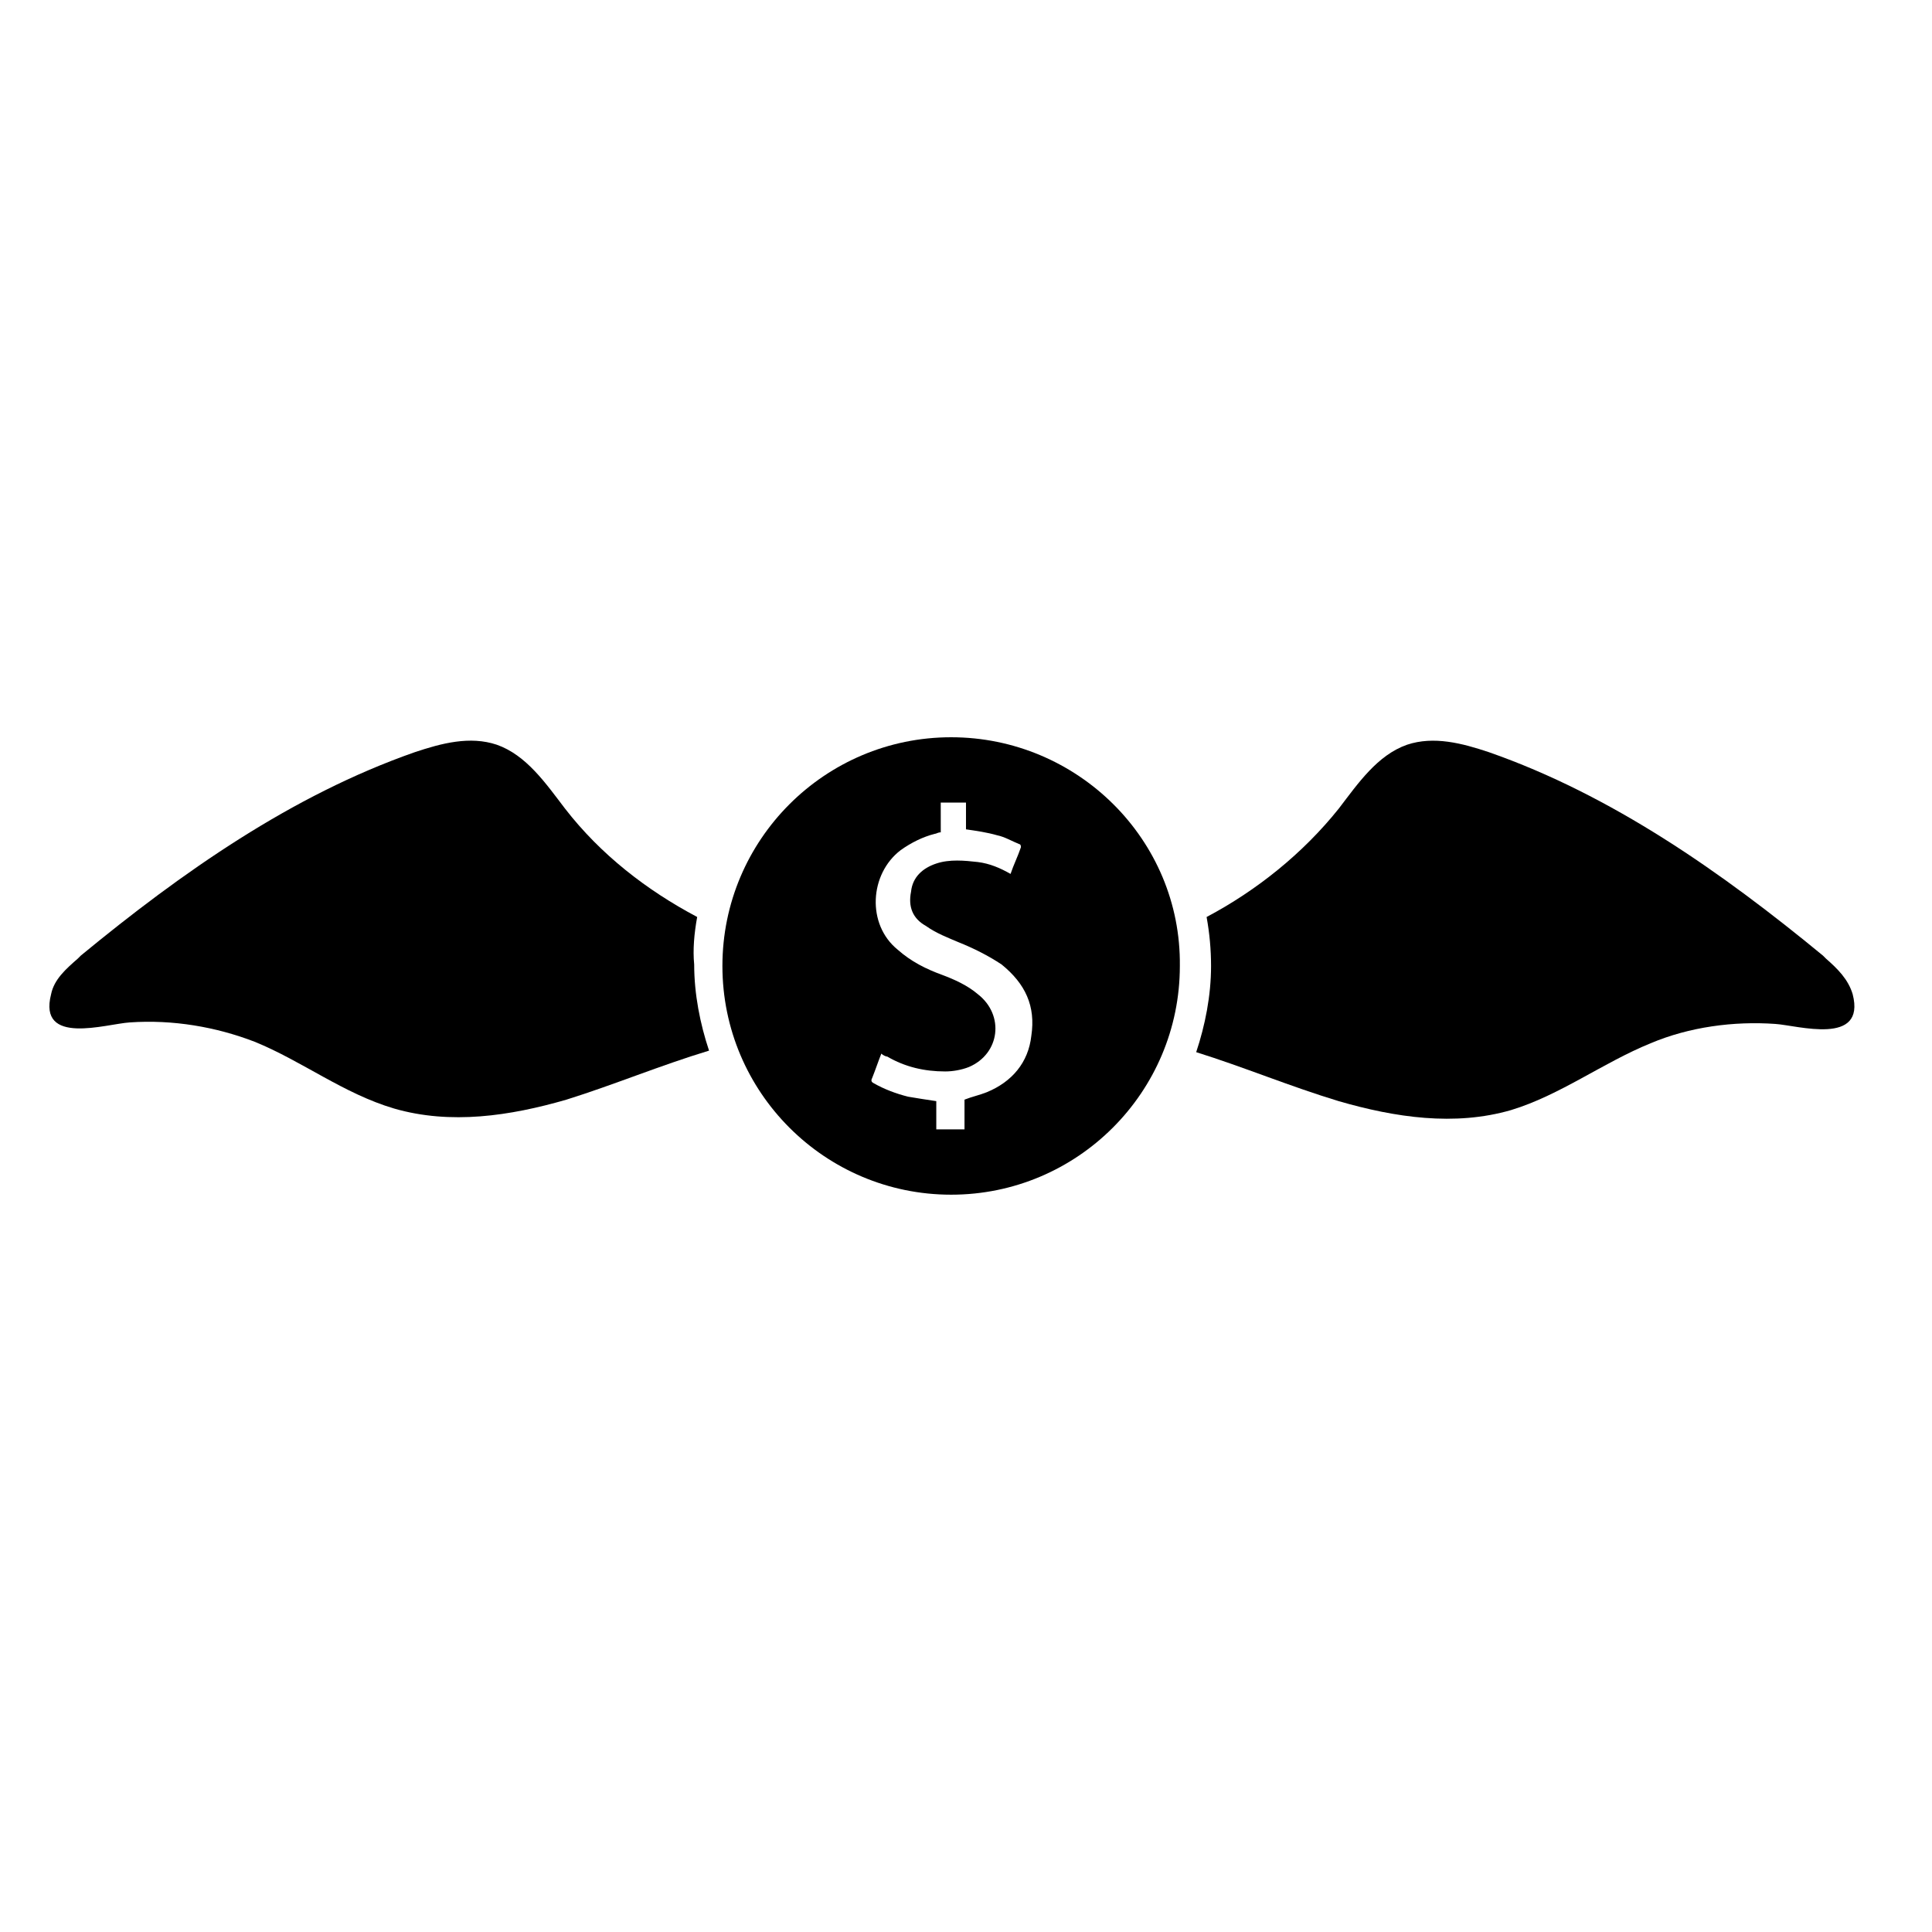
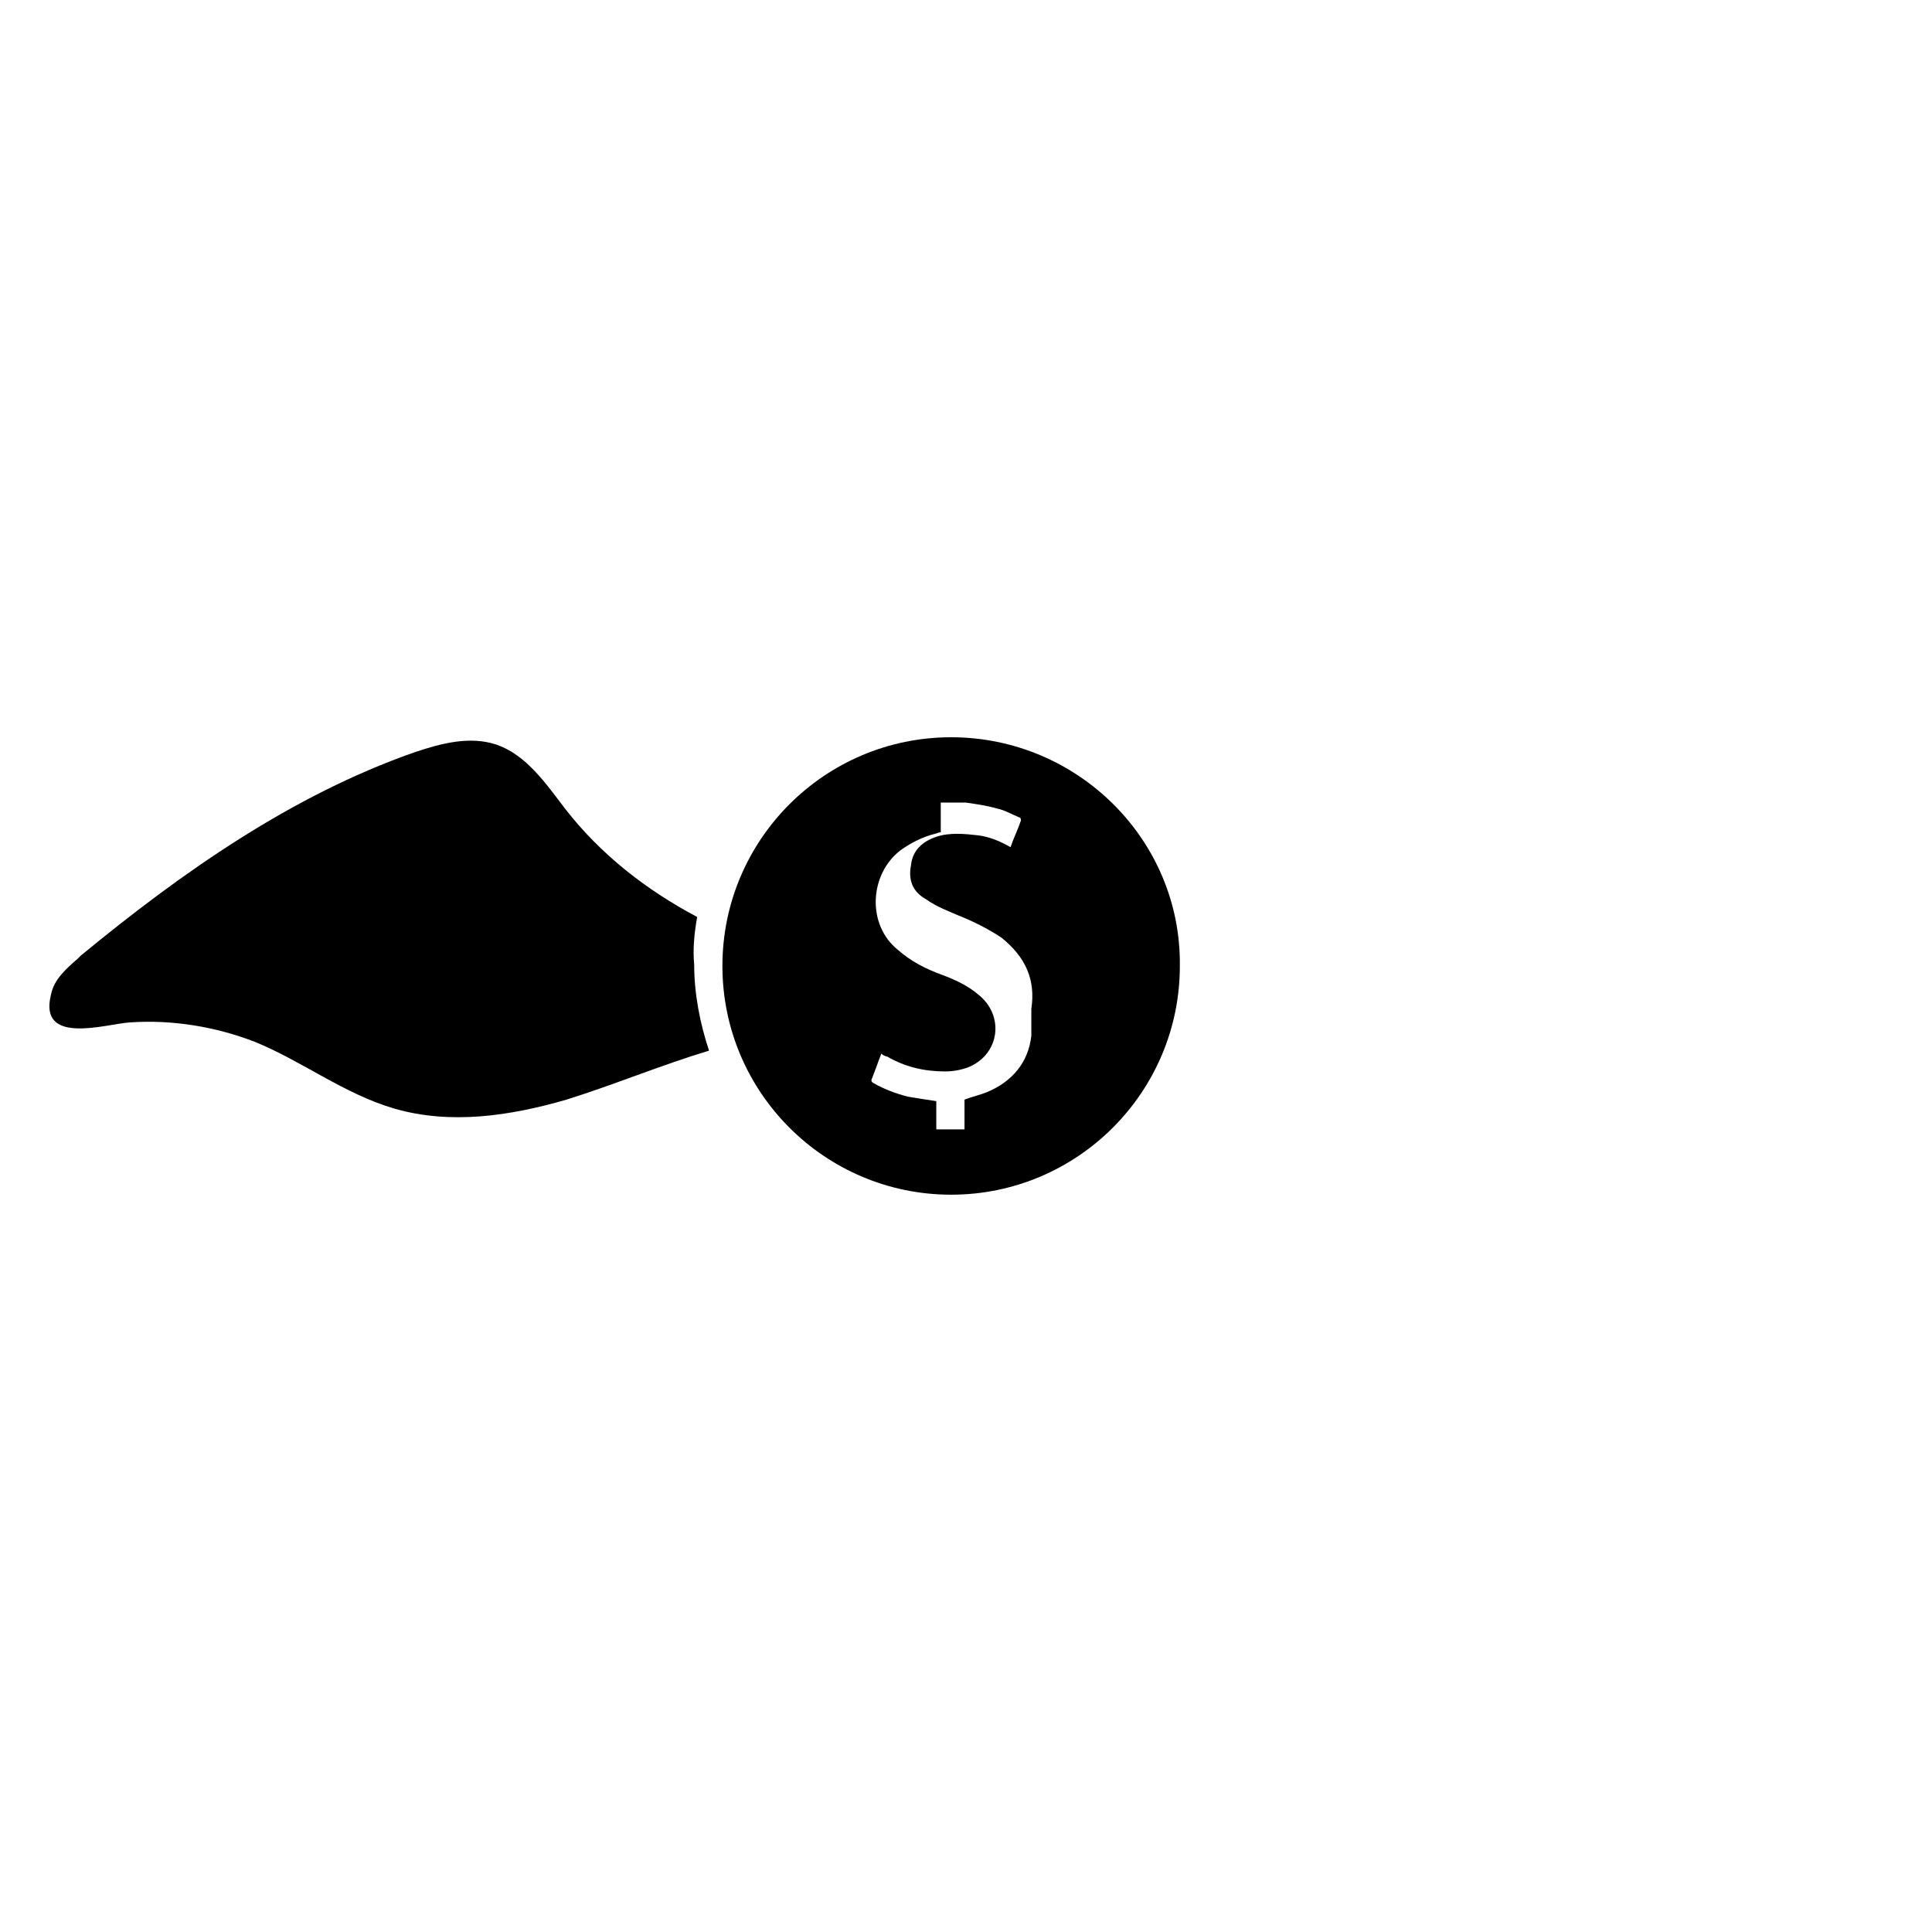
<svg xmlns="http://www.w3.org/2000/svg" fill="#000000" width="800px" height="800px" version="1.1" viewBox="144 144 512 512">
  <g>
-     <path d="m396.06 339.38c-33.457 0-60.613 27.16-60.613 60.613 0 33.457 27.16 60.613 60.613 60.613 33.457 0 60.613-27.16 60.613-60.613 0.395-33.453-27.156-60.613-60.613-60.613zm21.254 79.113c-0.789 7.086-5.117 12.203-11.809 14.957-1.969 0.789-3.938 1.18-5.902 1.969v7.871h-7.477v-7.477c-2.754-0.395-5.117-0.789-7.477-1.18-3.148-0.789-6.297-1.969-9.055-3.543-0.789-0.395-0.789-0.789-0.395-1.574 0.789-1.969 1.574-4.328 2.363-6.297 0.395 0.395 1.18 0.789 1.574 0.789 4.723 2.754 9.84 3.938 15.352 3.938 1.969 0 4.328-0.395 6.297-1.18 8.266-3.543 9.445-13.777 2.363-19.285-2.754-2.363-6.297-3.938-9.445-5.117-4.328-1.574-8.266-3.543-11.809-6.691-8.266-6.691-7.477-20.074 0.789-26.371 2.754-1.969 5.902-3.543 9.055-4.328 0.395 0 0.789-0.395 1.574-0.395l-0.008-7.879h6.691v7.086c2.754 0.395 5.512 0.789 8.266 1.574 1.969 0.395 3.938 1.574 5.902 2.363 0.395 0 0.395 0.789 0.395 0.789-0.789 2.363-1.969 4.723-2.754 7.086-2.754-1.574-5.512-2.754-8.66-3.148-3.543-0.395-7.477-0.789-11.02 0.395-3.543 1.18-6.297 3.543-6.691 7.477-0.789 3.938 0.395 7.086 3.938 9.055 2.754 1.969 5.902 3.148 8.66 4.328 3.938 1.574 7.871 3.543 11.414 5.902 6.293 5.113 9.047 11.016 7.867 18.887z" />
+     <path d="m396.06 339.38c-33.457 0-60.613 27.16-60.613 60.613 0 33.457 27.16 60.613 60.613 60.613 33.457 0 60.613-27.16 60.613-60.613 0.395-33.453-27.156-60.613-60.613-60.613zm21.254 79.113c-0.789 7.086-5.117 12.203-11.809 14.957-1.969 0.789-3.938 1.18-5.902 1.969v7.871h-7.477v-7.477c-2.754-0.395-5.117-0.789-7.477-1.18-3.148-0.789-6.297-1.969-9.055-3.543-0.789-0.395-0.789-0.789-0.395-1.574 0.789-1.969 1.574-4.328 2.363-6.297 0.395 0.395 1.18 0.789 1.574 0.789 4.723 2.754 9.84 3.938 15.352 3.938 1.969 0 4.328-0.395 6.297-1.18 8.266-3.543 9.445-13.777 2.363-19.285-2.754-2.363-6.297-3.938-9.445-5.117-4.328-1.574-8.266-3.543-11.809-6.691-8.266-6.691-7.477-20.074 0.789-26.371 2.754-1.969 5.902-3.543 9.055-4.328 0.395 0 0.789-0.395 1.574-0.395l-0.008-7.879h6.691c2.754 0.395 5.512 0.789 8.266 1.574 1.969 0.395 3.938 1.574 5.902 2.363 0.395 0 0.395 0.789 0.395 0.789-0.789 2.363-1.969 4.723-2.754 7.086-2.754-1.574-5.512-2.754-8.66-3.148-3.543-0.395-7.477-0.789-11.02 0.395-3.543 1.18-6.297 3.543-6.691 7.477-0.789 3.938 0.395 7.086 3.938 9.055 2.754 1.969 5.902 3.148 8.66 4.328 3.938 1.574 7.871 3.543 11.414 5.902 6.293 5.113 9.047 11.016 7.867 18.887z" />
    <path d="m328.76 387.01c-13.383-7.086-25.586-16.531-35.031-28.734-5.117-6.691-10.234-14.168-18.105-16.926-7.086-2.363-14.562-0.395-21.648 1.969-32.668 11.414-61.797 31.883-88.559 53.922-0.395 0.395-0.395 0.395-0.789 0.789-3.148 2.754-6.297 5.512-7.086 9.445-3.543 13.777 14.562 7.871 20.859 7.477 11.414-0.789 22.828 1.18 33.062 5.117 12.594 5.117 23.617 13.777 37 17.711 14.957 4.328 30.699 1.969 45.656-2.363 12.594-3.938 24.797-9.055 37.785-12.988-2.363-7.086-3.938-14.957-3.938-22.828-0.391-3.93 0.004-8.258 0.793-12.59z" />
-     <path d="m634.98 407.48c-1.18-3.938-3.938-6.691-7.086-9.445-0.395-0.395-0.395-0.395-0.789-0.789-26.766-22.043-55.891-42.508-88.559-53.922-7.086-2.363-14.562-4.328-21.648-1.969-7.871 2.754-12.988 10.234-18.105 16.926-9.445 11.809-21.648 21.648-35.031 28.734 0.789 4.328 1.18 8.66 1.18 12.988 0 7.871-1.574 15.742-3.938 22.828 12.594 3.938 24.797 9.055 37.785 12.988 14.957 4.328 30.699 6.691 45.656 2.363 12.988-3.938 24.402-12.594 37-17.711 10.234-4.328 22.043-5.902 33.062-5.117 5.91 0.391 24.016 5.902 20.473-7.875z" />
  </g>
</svg>